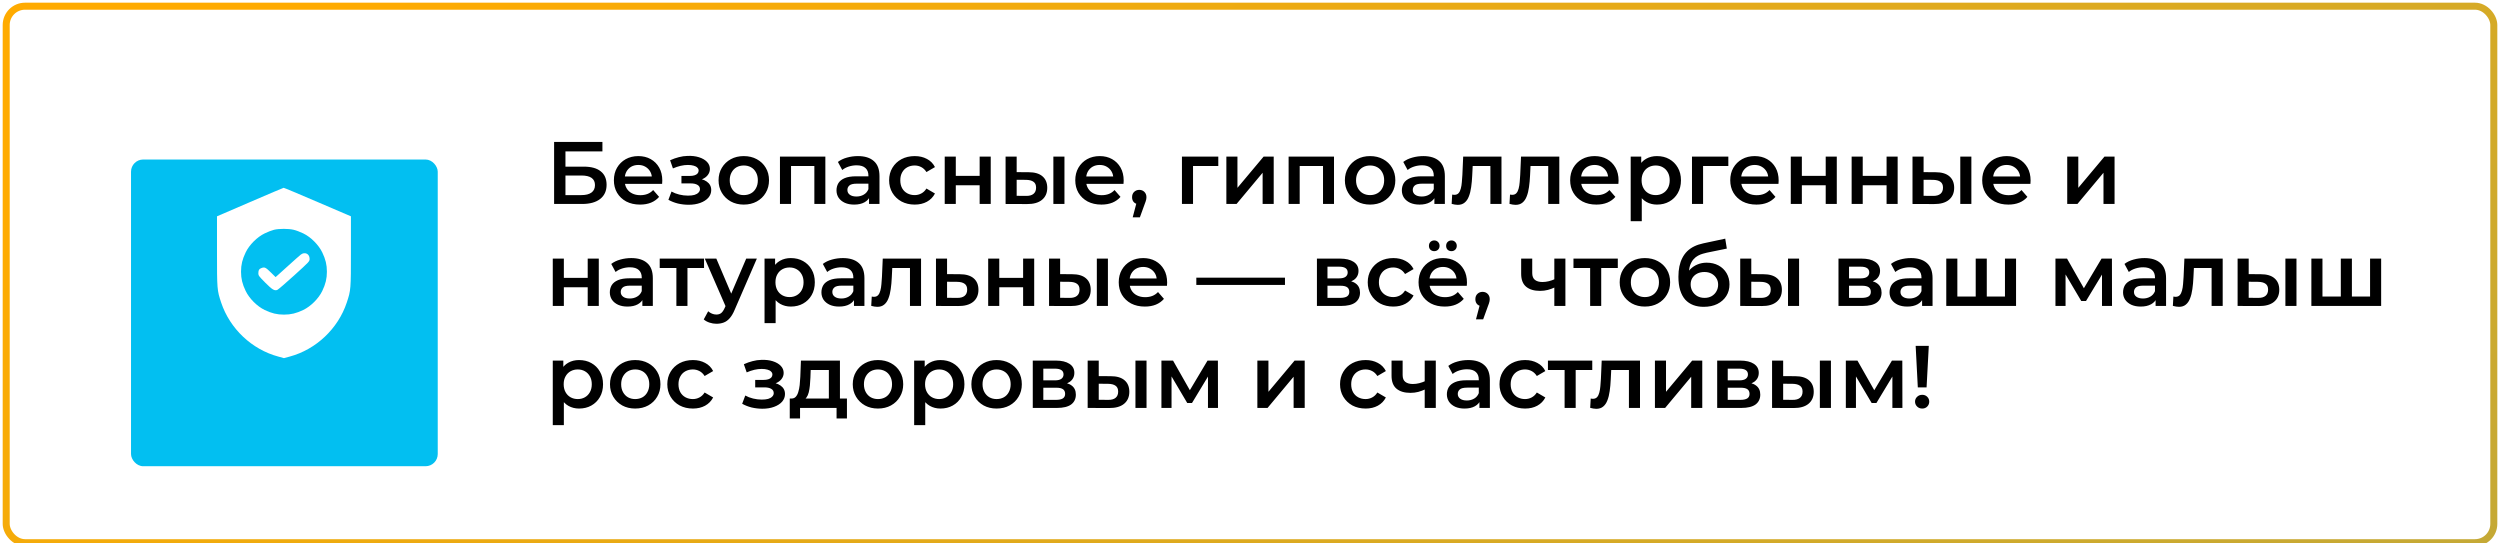
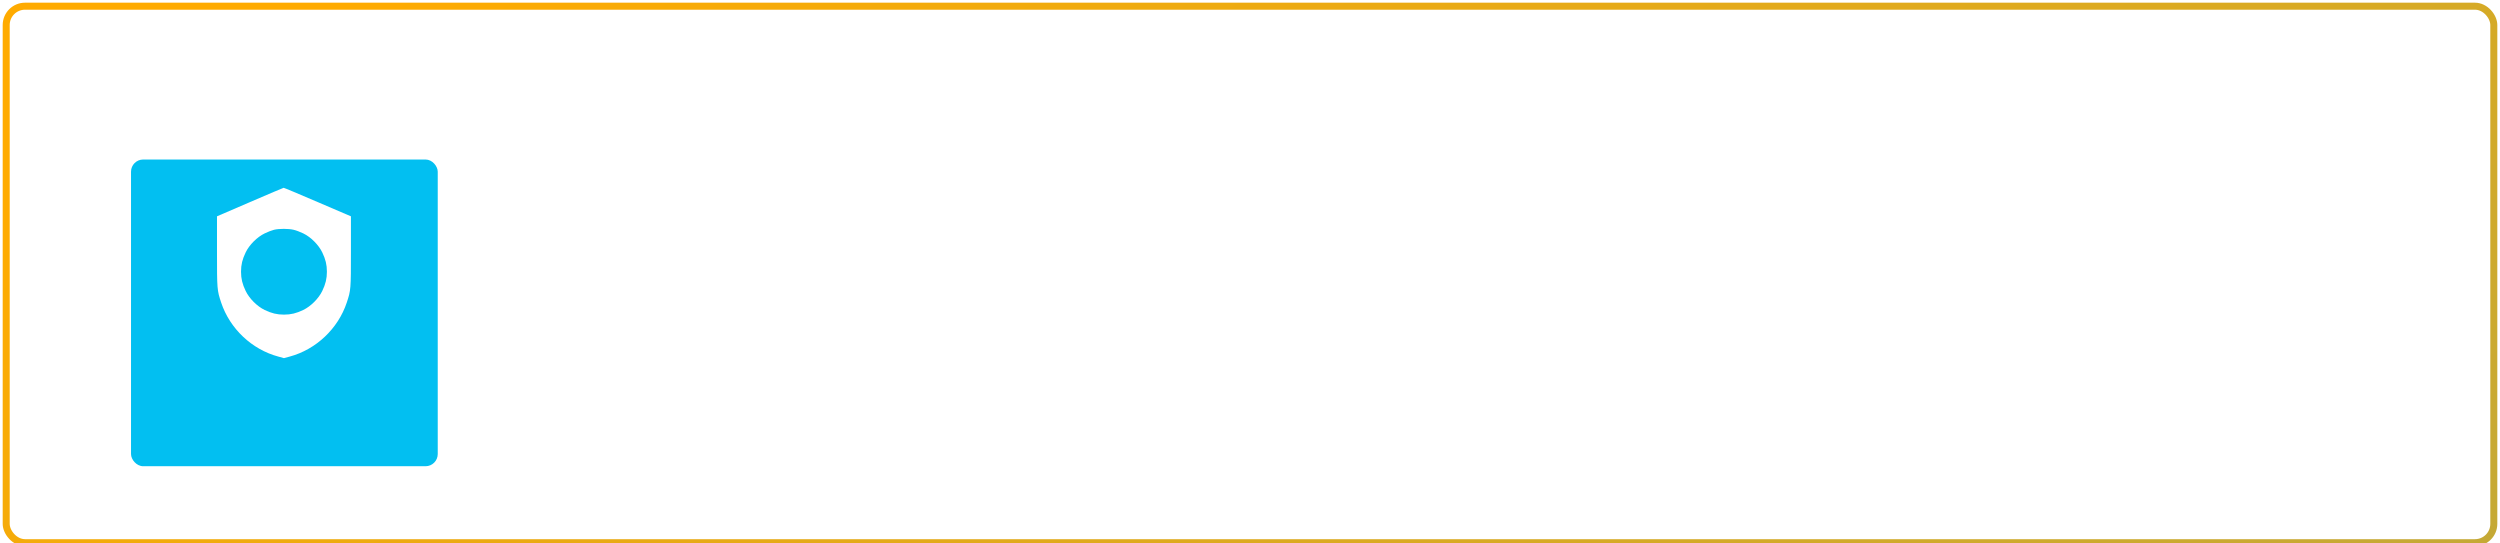
<svg xmlns="http://www.w3.org/2000/svg" viewBox="0 0 445.625 96.875" fill="none">
  <rect x="1.105" y="1.105" width="443.416" height="95.626" rx="3.353" fill="white" stroke="url(#paint0_linear_1_5395)" stroke-width="1.25" />
-   <path d="M98.769 36.357V25.295H107.381V26.986H100.792V29.704H104.063C105.39 29.704 106.397 29.983 107.081 30.541C107.777 31.089 108.124 31.89 108.124 32.943C108.124 34.029 107.74 34.871 106.971 35.472C106.212 36.062 105.137 36.357 103.747 36.357H98.769ZM100.792 34.777H103.636C104.426 34.777 105.027 34.624 105.438 34.318C105.849 34.013 106.054 33.57 106.054 32.991C106.054 31.853 105.248 31.284 103.636 31.284H100.792V34.777ZM114.088 36.468C113.15 36.468 112.328 36.283 111.622 35.914C110.927 35.535 110.384 35.019 109.995 34.366C109.615 33.712 109.426 32.97 109.426 32.138C109.426 31.295 109.61 30.552 109.979 29.909C110.358 29.256 110.874 28.745 111.527 28.376C112.191 28.007 112.945 27.823 113.787 27.823C114.609 27.823 115.341 28.002 115.984 28.36C116.627 28.719 117.132 29.224 117.501 29.878C117.87 30.531 118.054 31.3 118.054 32.185C118.054 32.269 118.049 32.364 118.038 32.469C118.038 32.575 118.033 32.675 118.023 32.77H110.99V31.458H116.98L116.205 31.869C116.216 31.384 116.116 30.957 115.905 30.589C115.694 30.22 115.405 29.93 115.036 29.72C114.678 29.509 114.262 29.403 113.787 29.403C113.303 29.403 112.876 29.509 112.507 29.72C112.149 29.93 111.865 30.225 111.654 30.604C111.454 30.973 111.354 31.411 111.354 31.916V32.232C111.354 32.738 111.47 33.186 111.701 33.576C111.933 33.965 112.26 34.266 112.681 34.476C113.103 34.687 113.587 34.792 114.135 34.792C114.609 34.792 115.036 34.719 115.415 34.571C115.794 34.424 116.132 34.192 116.427 33.876L117.485 35.093C117.106 35.535 116.627 35.877 116.047 36.12C115.478 36.352 114.825 36.468 114.088 36.468ZM122.747 36.499C122.104 36.499 121.467 36.425 120.835 36.278C120.213 36.12 119.649 35.899 119.143 35.614L119.697 34.144C120.108 34.376 120.571 34.555 121.087 34.682C121.604 34.808 122.12 34.871 122.636 34.871C123.079 34.871 123.458 34.829 123.774 34.745C124.09 34.65 124.332 34.513 124.501 34.334C124.68 34.155 124.769 33.95 124.769 33.718C124.769 33.381 124.622 33.128 124.327 32.959C124.043 32.78 123.632 32.691 123.094 32.691H121.467V31.363H122.936C123.274 31.363 123.558 31.326 123.79 31.253C124.032 31.179 124.217 31.068 124.343 30.921C124.469 30.773 124.532 30.599 124.532 30.399C124.532 30.199 124.453 30.025 124.296 29.878C124.148 29.72 123.932 29.604 123.647 29.53C123.363 29.446 123.021 29.403 122.62 29.403C122.199 29.403 121.762 29.456 121.309 29.561C120.866 29.667 120.413 29.82 119.95 30.02L119.444 28.566C119.981 28.324 120.503 28.139 121.008 28.013C121.525 27.876 122.036 27.802 122.541 27.792C123.31 27.76 123.995 27.839 124.596 28.029C125.196 28.218 125.67 28.492 126.018 28.85C126.366 29.209 126.54 29.63 126.54 30.115C126.54 30.515 126.413 30.878 126.16 31.205C125.918 31.521 125.581 31.769 125.149 31.948C124.727 32.127 124.243 32.217 123.695 32.217L123.758 31.79C124.696 31.79 125.433 31.979 125.97 32.359C126.508 32.728 126.776 33.233 126.776 33.876C126.776 34.392 126.603 34.85 126.255 35.251C125.907 35.64 125.428 35.946 124.817 36.167C124.217 36.389 123.526 36.499 122.747 36.499ZM132.572 36.468C131.708 36.468 130.939 36.283 130.265 35.914C129.591 35.535 129.059 35.019 128.669 34.366C128.279 33.712 128.084 32.97 128.084 32.138C128.084 31.295 128.279 30.552 128.669 29.909C129.059 29.256 129.591 28.745 130.265 28.376C130.939 28.007 131.708 27.823 132.572 27.823C133.447 27.823 134.221 28.007 134.895 28.376C135.58 28.745 136.112 29.251 136.491 29.893C136.881 30.536 137.076 31.284 137.076 32.138C137.076 32.97 136.881 33.712 136.491 34.366C136.112 35.019 135.58 35.535 134.895 35.914C134.221 36.283 133.447 36.468 132.572 36.468ZM132.572 34.777C133.057 34.777 133.489 34.671 133.868 34.461C134.247 34.25 134.542 33.944 134.753 33.544C134.974 33.144 135.085 32.675 135.085 32.138C135.085 31.59 134.974 31.121 134.753 30.731C134.542 30.331 134.247 30.025 133.868 29.814C133.489 29.604 133.062 29.498 132.588 29.498C132.103 29.498 131.671 29.604 131.292 29.814C130.923 30.025 130.628 30.331 130.407 30.731C130.186 31.121 130.075 31.59 130.075 32.138C130.075 32.675 130.186 33.144 130.407 33.544C130.628 33.944 130.923 34.25 131.292 34.461C131.671 34.671 132.098 34.777 132.572 34.777ZM139.027 36.357V27.918H147.119V36.357H145.159V29.135L145.617 29.593H140.545L141.003 29.135V36.357H139.027ZM154.904 36.357V34.65L154.794 34.287V31.3C154.794 30.72 154.62 30.273 154.272 29.957C153.924 29.63 153.398 29.467 152.692 29.467C152.218 29.467 151.749 29.541 151.286 29.688C150.832 29.835 150.448 30.041 150.132 30.304L149.357 28.866C149.811 28.518 150.348 28.26 150.969 28.092C151.601 27.913 152.255 27.823 152.929 27.823C154.151 27.823 155.094 28.118 155.758 28.708C156.432 29.288 156.769 30.188 156.769 31.411V36.357H154.904ZM152.249 36.468C151.617 36.468 151.064 36.362 150.59 36.151C150.116 35.93 149.747 35.63 149.484 35.251C149.231 34.861 149.105 34.424 149.105 33.939C149.105 33.465 149.215 33.038 149.436 32.659C149.668 32.28 150.042 31.979 150.558 31.758C151.075 31.537 151.759 31.426 152.613 31.426H155.062V32.738H152.755C152.081 32.738 151.628 32.849 151.396 33.07C151.164 33.28 151.048 33.544 151.048 33.86C151.048 34.218 151.191 34.503 151.475 34.713C151.759 34.924 152.155 35.029 152.66 35.029C153.145 35.029 153.577 34.919 153.956 34.698C154.346 34.476 154.625 34.15 154.794 33.718L155.125 34.903C154.936 35.398 154.593 35.783 154.098 36.057C153.614 36.331 152.997 36.468 152.249 36.468ZM163.054 36.468C162.169 36.468 161.379 36.283 160.683 35.914C159.998 35.535 159.461 35.019 159.071 34.366C158.681 33.712 158.486 32.97 158.486 32.138C158.486 31.295 158.681 30.552 159.071 29.909C159.461 29.256 159.998 28.745 160.683 28.376C161.379 28.007 162.169 27.823 163.054 27.823C163.875 27.823 164.597 27.992 165.219 28.329C165.851 28.656 166.33 29.14 166.657 29.783L165.14 30.668C164.887 30.267 164.576 29.973 164.207 29.783C163.849 29.593 163.459 29.498 163.038 29.498C162.553 29.498 162.116 29.604 161.726 29.814C161.336 30.025 161.031 30.331 160.81 30.731C160.588 31.121 160.478 31.59 160.478 32.138C160.478 32.685 160.588 33.16 160.81 33.56C161.031 33.95 161.336 34.25 161.726 34.461C162.116 34.671 162.553 34.777 163.038 34.777C163.459 34.777 163.849 34.682 164.207 34.492C164.576 34.303 164.887 34.008 165.14 33.607L166.657 34.492C166.33 35.124 165.851 35.614 165.219 35.962C164.597 36.299 163.875 36.468 163.054 36.468ZM168.396 36.357V27.918H170.371V31.347H174.622V27.918H176.598V36.357H174.622V33.022H170.371V36.357H168.396ZM187.763 36.357V27.918H189.739V36.357H187.763ZM183.354 30.699C184.439 30.699 185.261 30.942 185.819 31.426C186.388 31.911 186.673 32.596 186.673 33.481C186.673 34.397 186.357 35.114 185.725 35.63C185.103 36.136 184.218 36.383 183.07 36.373L179.245 36.357V27.918H181.221V30.683L183.354 30.699ZM182.896 34.919C183.475 34.929 183.918 34.808 184.223 34.555C184.529 34.303 184.682 33.934 184.682 33.449C184.682 32.965 184.529 32.617 184.223 32.406C183.928 32.185 183.486 32.069 182.896 32.058L181.221 32.043V34.903L182.896 34.919ZM196.329 36.468C195.391 36.468 194.57 36.283 193.864 35.914C193.168 35.535 192.626 35.019 192.236 34.366C191.857 33.712 191.667 32.97 191.667 32.138C191.667 31.295 191.852 30.552 192.22 29.909C192.599 29.256 193.116 28.745 193.769 28.376C194.433 28.007 195.186 27.823 196.029 27.823C196.851 27.823 197.583 28.002 198.225 28.36C198.868 28.719 199.374 29.224 199.743 29.878C200.111 30.531 200.296 31.3 200.296 32.185C200.296 32.269 200.29 32.364 200.28 32.469C200.28 32.575 200.274 32.675 200.264 32.77H193.232V31.458H199.221L198.447 31.869C198.457 31.384 198.357 30.957 198.146 30.589C197.936 30.22 197.646 29.93 197.277 29.72C196.919 29.509 196.503 29.403 196.029 29.403C195.544 29.403 195.117 29.509 194.749 29.72C194.39 29.93 194.106 30.225 193.895 30.604C193.695 30.973 193.595 31.411 193.595 31.916V32.232C193.595 32.738 193.711 33.186 193.943 33.576C194.175 33.965 194.501 34.266 194.922 34.476C195.344 34.687 195.829 34.792 196.376 34.792C196.851 34.792 197.277 34.719 197.657 34.571C198.036 34.424 198.373 34.192 198.668 33.876L199.727 35.093C199.347 35.535 198.868 35.877 198.289 36.12C197.72 36.352 197.066 36.468 196.329 36.468ZM201.903 38.743L202.82 35.251L203.088 36.42C202.719 36.42 202.409 36.309 202.156 36.088C201.914 35.857 201.792 35.546 201.792 35.156C201.792 34.755 201.914 34.439 202.156 34.208C202.409 33.965 202.714 33.844 203.072 33.844C203.441 33.844 203.747 33.965 203.989 34.208C204.231 34.45 204.353 34.766 204.353 35.156C204.353 35.261 204.342 35.377 204.321 35.504C204.3 35.619 204.263 35.756 204.21 35.914C204.168 36.072 204.094 36.273 203.989 36.515L203.183 38.743H201.903ZM210.682 36.357V27.918H217.161V29.593H212.199L212.657 29.151V36.357H210.682ZM218.599 36.357V27.918H220.574V33.481L225.236 27.918H227.038V36.357H225.062V30.794L220.416 36.357H218.599ZM229.695 36.357V27.918H237.786V36.357H235.827V29.135L236.285 29.593H231.212L231.67 29.135V36.357H229.695ZM244.213 36.468C243.349 36.468 242.58 36.283 241.906 35.914C241.231 35.535 240.699 35.019 240.31 34.366C239.92 33.712 239.725 32.97 239.725 32.138C239.725 31.295 239.92 30.552 240.31 29.909C240.699 29.256 241.231 28.745 241.906 28.376C242.58 28.007 243.349 27.823 244.213 27.823C245.087 27.823 245.862 28.007 246.536 28.376C247.221 28.745 247.753 29.251 248.132 29.893C248.522 30.536 248.717 31.284 248.717 32.138C248.717 32.97 248.522 33.712 248.132 34.366C247.753 35.019 247.221 35.535 246.536 35.914C245.862 36.283 245.087 36.468 244.213 36.468ZM244.213 34.777C244.698 34.777 245.13 34.671 245.509 34.461C245.888 34.25 246.183 33.944 246.394 33.544C246.615 33.144 246.726 32.675 246.726 32.138C246.726 31.59 246.615 31.121 246.394 30.731C246.183 30.331 245.888 30.025 245.509 29.814C245.13 29.604 244.703 29.498 244.229 29.498C243.744 29.498 243.312 29.604 242.933 29.814C242.564 30.025 242.269 30.331 242.048 30.731C241.827 31.121 241.716 31.59 241.716 32.138C241.716 32.675 241.827 33.144 242.048 33.544C242.269 33.944 242.564 34.25 242.933 34.461C243.312 34.671 243.739 34.777 244.213 34.777ZM255.68 36.357V34.65L255.569 34.287V31.3C255.569 30.72 255.395 30.273 255.049 29.957C254.701 29.63 254.173 29.467 253.468 29.467C252.994 29.467 252.524 29.541 252.062 29.688C251.608 29.835 251.224 30.041 250.908 30.304L250.133 28.866C250.587 28.518 251.124 28.26 251.746 28.092C252.378 27.913 253.032 27.823 253.706 27.823C254.928 27.823 255.87 28.118 256.534 28.708C257.208 29.288 257.546 30.188 257.546 31.411V36.357H255.68ZM253.027 36.468C252.393 36.468 251.84 36.362 251.366 36.151C250.892 35.93 250.523 35.63 250.26 35.251C250.007 34.861 249.881 34.424 249.881 33.939C249.881 33.465 249.991 33.038 250.213 32.659C250.444 32.28 250.818 31.979 251.335 31.758C251.851 31.537 252.537 31.426 253.39 31.426H255.839V32.738H253.532C252.857 32.738 252.404 32.849 252.172 33.07C251.94 33.28 251.825 33.544 251.825 33.86C251.825 34.218 251.967 34.503 252.251 34.713C252.537 34.924 252.931 35.029 253.436 35.029C253.92 35.029 254.352 34.919 254.733 34.698C255.122 34.476 255.402 34.15 255.569 33.718L255.902 34.903C255.713 35.398 255.37 35.783 254.875 36.057C254.39 36.331 253.774 36.468 253.027 36.468ZM258.758 36.341L258.851 34.682C258.925 34.692 258.995 34.703 259.058 34.713C259.121 34.724 259.18 34.729 259.23 34.729C259.558 34.729 259.811 34.629 259.99 34.429C260.169 34.229 260.301 33.96 260.384 33.623C260.48 33.275 260.543 32.891 260.573 32.469C260.616 32.037 260.649 31.606 260.669 31.174L260.811 27.918H267.638V36.357H265.663V29.056L266.12 29.593H262.108L262.535 29.04L262.424 31.268C262.391 32.016 262.328 32.712 262.235 33.354C262.149 33.986 262.012 34.54 261.823 35.014C261.644 35.488 261.391 35.857 261.063 36.12C260.747 36.383 260.343 36.515 259.849 36.515C259.69 36.515 259.515 36.499 259.326 36.468C259.147 36.436 258.957 36.394 258.758 36.341ZM269.067 36.341L269.16 34.682C269.236 34.692 269.304 34.703 269.367 34.713C269.43 34.724 269.488 34.729 269.541 34.729C269.867 34.729 270.119 34.629 270.299 34.429C270.478 34.229 270.609 33.96 270.695 33.623C270.789 33.275 270.852 32.891 270.884 32.469C270.925 32.037 270.958 31.606 270.978 31.174L271.122 27.918H277.946V36.357H275.972V29.056L276.431 29.593H272.417L272.844 29.04L272.733 31.268C272.7 32.016 272.637 32.712 272.543 33.354C272.457 33.986 272.321 34.54 272.132 35.014C271.952 35.488 271.7 35.857 271.374 36.12C271.056 36.383 270.652 36.515 270.157 36.515C269.998 36.515 269.824 36.499 269.635 36.468C269.455 36.436 269.266 36.394 269.067 36.341ZM284.544 36.468C283.604 36.468 282.784 36.283 282.077 35.914C281.383 35.535 280.84 35.019 280.451 34.366C280.07 33.712 279.88 32.97 279.88 32.138C279.88 31.295 280.065 30.552 280.433 29.909C280.814 29.256 281.33 28.745 281.983 28.376C282.647 28.007 283.4 27.823 284.243 27.823C285.064 27.823 285.796 28.002 286.44 28.36C287.081 28.719 287.588 29.224 287.957 29.878C288.326 30.531 288.51 31.3 288.51 32.185C288.51 32.269 288.505 32.364 288.495 32.469C288.495 32.575 288.487 32.675 288.477 32.77H281.446V31.458H287.434L286.659 31.869C286.672 31.384 286.571 30.957 286.361 30.589C286.149 30.22 285.859 29.93 285.49 29.72C285.132 29.509 284.718 29.403 284.243 29.403C283.758 29.403 283.332 29.509 282.963 29.72C282.605 29.93 282.319 30.225 282.11 30.604C281.91 30.973 281.809 31.411 281.809 31.916V32.232C281.809 32.738 281.925 33.186 282.158 33.576C282.387 33.965 282.716 34.266 283.137 34.476C283.559 34.687 284.044 34.792 284.592 34.792C285.064 34.792 285.49 34.719 285.872 34.571C286.25 34.424 286.586 34.192 286.882 33.876L287.939 35.093C287.561 35.535 287.081 35.877 286.503 36.12C285.935 36.352 285.281 36.468 284.544 36.468ZM295.347 36.468C294.663 36.468 294.037 36.309 293.466 35.993C292.908 35.678 292.461 35.203 292.123 34.571C291.797 33.929 291.633 33.117 291.633 32.138C291.633 31.147 291.792 30.336 292.108 29.704C292.434 29.072 292.878 28.603 293.436 28.297C293.994 27.981 294.633 27.823 295.347 27.823C296.18 27.823 296.912 28.002 297.544 28.36C298.188 28.719 298.692 29.219 299.061 29.862C299.44 30.504 299.632 31.263 299.632 32.138C299.632 33.012 299.44 33.776 299.061 34.429C298.692 35.072 298.188 35.572 297.544 35.93C296.912 36.289 296.18 36.468 295.347 36.468ZM290.671 39.423V27.918H292.55V29.909L292.487 32.153L292.646 34.397V39.423H290.671ZM295.127 34.777C295.6 34.777 296.021 34.671 296.39 34.461C296.771 34.25 297.072 33.944 297.291 33.544C297.513 33.144 297.624 32.675 297.624 32.138C297.624 31.59 297.513 31.121 297.291 30.731C297.072 30.331 296.771 30.025 296.39 29.814C296.021 29.604 295.6 29.498 295.127 29.498C294.653 29.498 294.226 29.604 293.847 29.814C293.466 30.025 293.166 30.331 292.946 30.731C292.724 31.121 292.613 31.59 292.613 32.138C292.613 32.675 292.724 33.144 292.946 33.544C293.166 33.944 293.466 34.25 293.847 34.461C294.226 34.671 294.653 34.777 295.127 34.777ZM301.596 36.357V27.918H308.075V29.593H303.113L303.573 29.151V36.357H301.596ZM313.079 36.468C312.139 36.468 311.319 36.283 310.612 35.914C309.918 35.535 309.375 35.019 308.986 34.366C308.605 33.712 308.415 32.97 308.415 32.138C308.415 31.295 308.6 30.552 308.968 29.909C309.35 29.256 309.865 28.745 310.519 28.376C311.183 28.007 311.935 27.823 312.778 27.823C313.599 27.823 314.331 28.002 314.975 28.36C315.616 28.719 316.124 29.224 316.492 29.878C316.861 30.531 317.045 31.3 317.045 32.185C317.045 32.269 317.04 32.364 317.03 32.469C317.03 32.575 317.022 32.675 317.012 32.77H309.981V31.458H315.97L315.197 31.869C315.207 31.384 315.106 30.957 314.897 30.589C314.684 30.22 314.394 29.93 314.025 29.72C313.667 29.509 313.253 29.403 312.778 29.403C312.293 29.403 311.867 29.509 311.498 29.72C311.14 29.93 310.854 30.225 310.645 30.604C310.445 30.973 310.344 31.411 310.344 31.916V32.232C310.344 32.738 310.46 33.186 310.693 33.576C310.923 33.965 311.251 34.266 311.672 34.476C312.094 34.687 312.579 34.792 313.127 34.792C313.599 34.792 314.025 34.719 314.407 34.571C314.785 34.424 315.121 34.192 315.417 33.876L316.475 35.093C316.096 35.535 315.616 35.877 315.038 36.12C314.47 36.352 313.816 36.468 313.079 36.468ZM319.206 36.357V27.918H321.181V31.347H325.432V27.918H327.407V36.357H325.432V33.022H321.181V36.357H319.206ZM330.055 36.357V27.918H332.03V31.347H336.282V27.918H338.256V36.357H336.282V33.022H332.03V36.357H330.055ZM349.42 36.357V27.918H351.397V36.357H349.42ZM345.012 30.699C346.098 30.699 346.918 30.942 347.479 31.426C348.047 31.911 348.332 32.596 348.332 33.481C348.332 34.397 348.014 35.114 347.383 35.63C346.762 36.136 345.876 36.383 344.729 36.373L340.904 36.357V27.918H342.879V30.683L345.012 30.699ZM344.555 34.919C345.133 34.929 345.575 34.808 345.881 34.555C346.186 34.303 346.34 33.934 346.34 33.449C346.34 32.965 346.186 32.617 345.881 32.406C345.588 32.185 345.144 32.069 344.555 32.058L342.879 32.043V34.903L344.555 34.919ZM357.987 36.468C357.05 36.468 356.227 36.283 355.523 35.914C354.826 35.535 354.283 35.019 353.894 34.366C353.516 33.712 353.326 32.97 353.326 32.138C353.326 31.295 353.511 30.552 353.879 29.909C354.258 29.256 354.773 28.745 355.427 28.376C356.091 28.007 356.843 27.823 357.687 27.823C358.51 27.823 359.242 28.002 359.883 28.36C360.527 28.719 361.032 29.224 361.401 29.878C361.769 30.531 361.954 31.3 361.954 32.185C361.954 32.269 361.948 32.364 361.938 32.469C361.938 32.575 361.933 32.675 361.923 32.77H354.889V31.458H360.881L360.105 31.869C360.115 31.384 360.015 30.957 359.805 30.589C359.595 30.22 359.305 29.93 358.936 29.72C358.578 29.509 358.161 29.403 357.687 29.403C357.202 29.403 356.775 29.509 356.407 29.72C356.048 29.93 355.765 30.225 355.553 30.604C355.354 30.973 355.253 31.411 355.253 31.916V32.232C355.253 32.738 355.369 33.186 355.601 33.576C355.833 33.965 356.159 34.266 356.581 34.476C357.002 34.687 357.487 34.792 358.035 34.792C358.51 34.792 358.936 34.719 359.315 34.571C359.694 34.424 360.032 34.192 360.328 33.876L361.385 35.093C361.007 35.535 360.527 35.877 359.946 36.12C359.378 36.352 358.724 36.468 357.987 36.468ZM368.483 36.357V27.918H370.457V33.481L375.12 27.918H376.92V36.357H374.946V30.794L370.3 36.357H368.483ZM98.532 54.535V46.097H100.507V49.526H104.758V46.097H106.734V54.535H104.758V51.201H100.507V54.535H98.532ZM114.501 54.535V52.829L114.391 52.465V49.479C114.391 48.899 114.217 48.451 113.869 48.135C113.522 47.809 112.995 47.645 112.289 47.645C111.815 47.645 111.346 47.719 110.882 47.866C110.429 48.014 110.045 48.219 109.729 48.483L108.954 47.045C109.407 46.697 109.945 46.439 110.566 46.27C111.198 46.091 111.852 46.002 112.526 46.002C113.748 46.002 114.691 46.297 115.355 46.887C116.029 47.466 116.366 48.367 116.366 49.589V54.535H114.501ZM111.846 54.646C111.214 54.646 110.661 54.541 110.187 54.33C109.713 54.109 109.344 53.809 109.081 53.429C108.828 53.039 108.701 52.602 108.701 52.117C108.701 51.644 108.812 51.217 109.033 50.837C109.265 50.458 109.639 50.158 110.155 49.937C110.672 49.715 111.357 49.605 112.21 49.605H114.659V50.916H112.352C111.678 50.916 111.225 51.027 110.993 51.248C110.761 51.459 110.645 51.723 110.645 52.038C110.645 52.397 110.787 52.681 111.072 52.892C111.357 53.103 111.752 53.208 112.257 53.208C112.742 53.208 113.174 53.097 113.553 52.876C113.943 52.655 114.222 52.328 114.391 51.896L114.723 53.082C114.533 53.577 114.191 53.961 113.695 54.235C113.211 54.509 112.594 54.646 111.846 54.646ZM120.565 54.535V47.298L121.023 47.772H117.594V46.097H125.495V47.772H122.082L122.54 47.298V54.535H120.565ZM127.702 57.712C127.291 57.712 126.88 57.643 126.469 57.506C126.059 57.369 125.716 57.18 125.442 56.937L126.232 55.484C126.433 55.663 126.659 55.805 126.912 55.91C127.165 56.016 127.423 56.068 127.686 56.068C128.045 56.068 128.334 55.979 128.555 55.8C128.777 55.621 128.982 55.32 129.172 54.899L129.662 53.793L129.82 53.556L133.012 46.097H134.908L130.957 55.215C130.694 55.847 130.399 56.347 130.073 56.716C129.756 57.085 129.398 57.343 128.998 57.491C128.608 57.638 128.176 57.712 127.702 57.712ZM129.441 54.836L125.632 46.097H127.686L130.784 53.382L129.441 54.836ZM140.958 54.646C140.273 54.646 139.647 54.488 139.078 54.172C138.519 53.856 138.072 53.382 137.734 52.75C137.408 52.107 137.244 51.296 137.244 50.316C137.244 49.326 137.402 48.514 137.719 47.882C138.045 47.25 138.488 46.781 139.046 46.476C139.604 46.16 140.242 46.002 140.958 46.002C141.791 46.002 142.523 46.181 143.155 46.539C143.798 46.897 144.303 47.398 144.672 48.04C145.051 48.683 145.241 49.441 145.241 50.316C145.241 51.19 145.051 51.954 144.672 52.607C144.303 53.25 143.798 53.75 143.155 54.109C142.523 54.467 141.791 54.646 140.958 54.646ZM136.28 57.601V46.097H138.161V48.088L138.098 50.332L138.256 52.576V57.601H136.28ZM140.737 52.955C141.211 52.955 141.633 52.85 142.001 52.639C142.38 52.428 142.681 52.123 142.902 51.723C143.123 51.322 143.234 50.853 143.234 50.316C143.234 49.768 143.123 49.299 142.902 48.909C142.681 48.509 142.38 48.203 142.001 47.993C141.633 47.782 141.211 47.677 140.737 47.677C140.263 47.677 139.836 47.782 139.457 47.993C139.078 48.203 138.777 48.509 138.556 48.909C138.335 49.299 138.224 49.768 138.224 50.316C138.224 50.853 138.335 51.322 138.556 51.723C138.777 52.123 139.078 52.428 139.457 52.639C139.836 52.85 140.263 52.955 140.737 52.955ZM152.219 54.535V52.829L152.108 52.465V49.479C152.108 48.899 151.935 48.451 151.587 48.135C151.239 47.809 150.712 47.645 150.006 47.645C149.533 47.645 149.064 47.719 148.6 47.866C148.147 48.014 147.762 48.219 147.447 48.483L146.672 47.045C147.125 46.697 147.662 46.439 148.284 46.27C148.916 46.091 149.569 46.002 150.244 46.002C151.466 46.002 152.409 46.297 153.072 46.887C153.747 47.466 154.084 48.367 154.084 49.589V54.535H152.219ZM149.564 54.646C148.932 54.646 148.379 54.541 147.905 54.33C147.431 54.109 147.062 53.809 146.798 53.429C146.546 53.039 146.419 52.602 146.419 52.117C146.419 51.644 146.53 51.217 146.751 50.837C146.983 50.458 147.357 50.158 147.873 49.937C148.389 49.715 149.074 49.605 149.927 49.605H152.377V50.916H150.07C149.395 50.916 148.943 51.027 148.711 51.248C148.479 51.459 148.363 51.723 148.363 52.038C148.363 52.397 148.505 52.681 148.79 52.892C149.074 53.103 149.469 53.208 149.975 53.208C150.46 53.208 150.892 53.097 151.271 52.876C151.661 52.655 151.94 52.328 152.108 51.896L152.44 53.082C152.251 53.577 151.908 53.961 151.413 54.235C150.929 54.509 150.312 54.646 149.564 54.646ZM155.296 54.52L155.39 52.86C155.464 52.871 155.533 52.881 155.596 52.892C155.659 52.902 155.717 52.908 155.77 52.908C156.096 52.908 156.349 52.808 156.528 52.607C156.707 52.407 156.839 52.139 156.923 51.802C157.018 51.454 157.081 51.069 157.113 50.648C157.155 50.216 157.187 49.784 157.208 49.352L157.35 46.097H164.177V54.535H162.202V47.234L162.66 47.772H158.646L159.072 47.219L158.962 49.447C158.93 50.195 158.867 50.89 158.772 51.533C158.688 52.165 158.551 52.718 158.361 53.192C158.182 53.666 157.929 54.035 157.603 54.298C157.287 54.562 156.881 54.693 156.386 54.693C156.228 54.693 156.054 54.678 155.864 54.646C155.685 54.614 155.496 54.572 155.296 54.52ZM171.073 48.878C172.158 48.878 172.985 49.12 173.554 49.605C174.122 50.09 174.407 50.774 174.407 51.659C174.407 52.576 174.091 53.292 173.459 53.809C172.827 54.314 171.937 54.562 170.788 54.551L166.837 54.535V46.097H168.813V48.862L171.073 48.878ZM170.614 53.097C171.194 53.108 171.636 52.987 171.942 52.734C172.247 52.481 172.4 52.112 172.4 51.628C172.4 51.143 172.247 50.795 171.942 50.585C171.647 50.363 171.204 50.248 170.614 50.237L168.813 50.221V53.082L170.614 53.097ZM176.143 54.535V46.097H178.119V49.526H182.37V46.097H184.345V54.535H182.37V51.201H178.119V54.535H176.143ZM195.51 54.535V46.097H197.486V54.535H195.51ZM191.101 48.878C192.187 48.878 193.008 49.12 193.567 49.605C194.136 50.09 194.42 50.774 194.42 51.659C194.42 52.576 194.104 53.292 193.472 53.809C192.85 54.314 191.965 54.562 190.817 54.551L186.993 54.535V46.097H188.968V48.862L191.101 48.878ZM190.643 53.097C191.223 53.108 191.665 52.987 191.97 52.734C192.276 52.481 192.429 52.112 192.429 51.628C192.429 51.143 192.276 50.795 191.97 50.585C191.676 50.363 191.233 50.248 190.643 50.237L188.968 50.221V53.082L190.643 53.097ZM204.076 54.646C203.139 54.646 202.317 54.462 201.611 54.093C200.916 53.714 200.373 53.198 199.983 52.544C199.604 51.891 199.414 51.148 199.414 50.316C199.414 49.473 199.599 48.73 199.967 48.088C200.347 47.434 200.863 46.923 201.516 46.555C202.18 46.186 202.933 46.002 203.776 46.002C204.598 46.002 205.33 46.181 205.973 46.539C206.615 46.897 207.121 47.403 207.49 48.056C207.858 48.709 208.043 49.479 208.043 50.363C208.043 50.448 208.038 50.542 208.027 50.648C208.027 50.753 208.022 50.853 208.011 50.948H200.979V49.636H206.968L206.194 50.047C206.204 49.563 206.104 49.136 205.894 48.767C205.683 48.398 205.393 48.109 205.024 47.898C204.666 47.687 204.25 47.582 203.776 47.582C203.291 47.582 202.865 47.687 202.496 47.898C202.138 48.109 201.853 48.404 201.643 48.783C201.442 49.152 201.342 49.589 201.342 50.095V50.411C201.342 50.916 201.458 51.364 201.69 51.754C201.922 52.144 202.248 52.444 202.67 52.655C203.091 52.866 203.576 52.971 204.124 52.971C204.598 52.971 205.024 52.897 205.404 52.75C205.783 52.602 206.12 52.37 206.415 52.054L207.474 53.271C207.095 53.714 206.615 54.056 206.036 54.298C205.467 54.53 204.814 54.646 204.076 54.646ZM213.244 50.79V49.494H229.047V50.79H213.244ZM234.742 54.535V46.097H238.866C239.888 46.097 240.689 46.286 241.268 46.665C241.858 47.045 242.153 47.582 242.153 48.277C242.153 48.962 241.879 49.499 241.332 49.889C240.784 50.269 240.057 50.458 239.151 50.458L239.388 49.968C240.41 49.968 241.168 50.158 241.663 50.537C242.169 50.906 242.422 51.449 242.422 52.165C242.422 52.913 242.143 53.498 241.584 53.919C241.026 54.33 240.178 54.535 239.04 54.535H234.742ZM236.622 53.097H238.882C239.419 53.097 239.825 53.013 240.099 52.845C240.373 52.665 240.51 52.397 240.51 52.038C240.51 51.659 240.383 51.38 240.131 51.201C239.878 51.022 239.483 50.932 238.945 50.932H236.622V53.097ZM236.622 49.621H238.692C239.198 49.621 239.577 49.531 239.83 49.352C240.094 49.162 240.225 48.899 240.225 48.562C240.225 48.214 240.094 47.956 239.83 47.787C239.577 47.619 239.198 47.535 238.692 47.535H236.622V49.621ZM248.366 54.646C247.481 54.646 246.691 54.462 245.996 54.093C245.311 53.714 244.774 53.198 244.384 52.544C243.994 51.891 243.799 51.148 243.799 50.316C243.799 49.473 243.994 48.73 244.384 48.088C244.774 47.434 245.311 46.923 245.996 46.555C246.691 46.186 247.481 46.002 248.366 46.002C249.188 46.002 249.91 46.17 250.531 46.507C251.163 46.834 251.643 47.319 251.969 47.961L250.452 48.846C250.199 48.446 249.889 48.151 249.52 47.961C249.162 47.772 248.772 47.677 248.35 47.677C247.866 47.677 247.428 47.782 247.039 47.993C246.649 48.203 246.343 48.509 246.122 48.909C245.901 49.299 245.79 49.768 245.79 50.316C245.79 50.864 245.901 51.338 246.122 51.738C246.343 52.128 246.649 52.428 247.039 52.639C247.428 52.85 247.866 52.955 248.35 52.955C248.772 52.955 249.162 52.86 249.52 52.671C249.889 52.481 250.199 52.186 250.452 51.786L251.969 52.671C251.643 53.303 251.163 53.793 250.531 54.14C249.91 54.477 249.188 54.646 248.366 54.646ZM257.521 54.646C256.582 54.646 255.761 54.462 255.054 54.093C254.36 53.714 253.817 53.198 253.428 52.544C253.047 51.891 252.857 51.148 252.857 50.316C252.857 49.473 253.042 48.73 253.41 48.088C253.792 47.434 254.307 46.923 254.961 46.555C255.625 46.186 256.377 46.002 257.22 46.002C258.041 46.002 258.773 46.181 259.417 46.539C260.058 46.897 260.566 47.403 260.934 48.056C261.303 48.709 261.487 49.479 261.487 50.363C261.487 50.448 261.482 50.542 261.472 50.648C261.472 50.753 261.464 50.853 261.454 50.948H254.423V49.636H260.412L259.637 50.047C259.649 49.563 259.548 49.136 259.339 48.767C259.127 48.398 258.836 48.109 258.468 47.898C258.109 47.687 257.695 47.582 257.22 47.582C256.736 47.582 256.309 47.687 255.94 47.898C255.582 48.109 255.296 48.404 255.087 48.783C254.887 49.152 254.786 49.589 254.786 50.095V50.411C254.786 50.916 254.903 51.364 255.135 51.754C255.365 52.144 255.693 52.444 256.114 52.655C256.536 52.866 257.021 52.971 257.569 52.971C258.041 52.971 258.468 52.897 258.849 52.75C259.228 52.602 259.563 52.37 259.859 52.054L260.917 53.271C260.538 53.714 260.058 54.056 259.48 54.298C258.912 54.53 258.258 54.646 257.521 54.646ZM258.72 44.769C258.457 44.769 258.23 44.685 258.041 44.516C257.862 44.337 257.773 44.105 257.773 43.821C257.773 43.536 257.862 43.305 258.041 43.125C258.23 42.946 258.457 42.857 258.72 42.857C258.985 42.857 259.205 42.946 259.384 43.125C259.573 43.305 259.669 43.536 259.669 43.821C259.669 44.105 259.573 44.337 259.384 44.516C259.205 44.685 258.985 44.769 258.72 44.769ZM255.655 44.769C255.392 44.769 255.165 44.685 254.976 44.516C254.797 44.337 254.708 44.105 254.708 43.821C254.708 43.536 254.797 43.305 254.976 43.125C255.165 42.946 255.392 42.857 255.655 42.857C255.918 42.857 256.14 42.946 256.319 43.125C256.508 43.305 256.604 43.536 256.604 43.821C256.604 44.105 256.508 44.337 256.319 44.516C256.14 44.685 255.918 44.769 255.655 44.769ZM263.093 56.922L264.012 53.429L264.28 54.599C263.911 54.599 263.6 54.488 263.348 54.267C263.106 54.035 262.984 53.724 262.984 53.334C262.984 52.934 263.106 52.618 263.348 52.386C263.6 52.144 263.906 52.023 264.264 52.023C264.633 52.023 264.939 52.144 265.181 52.386C265.423 52.628 265.545 52.945 265.545 53.334C265.545 53.44 265.532 53.556 265.512 53.682C265.492 53.798 265.454 53.935 265.401 54.093C265.36 54.251 265.284 54.451 265.181 54.693L264.373 56.922H263.093ZM277.199 51.201C276.798 51.391 276.371 51.549 275.919 51.675C275.477 51.791 275.007 51.849 274.513 51.849C273.447 51.849 272.622 51.601 272.031 51.106C271.44 50.611 271.147 49.842 271.147 48.799V46.097H273.121V48.672C273.121 49.231 273.28 49.636 273.596 49.889C273.922 50.142 274.369 50.269 274.939 50.269C275.318 50.269 275.697 50.221 276.075 50.126C276.457 50.031 276.83 49.9 277.199 49.731V51.201ZM277.058 54.535V46.097H279.032V54.535H277.058ZM283.443 54.535V47.298L283.9 47.772H280.471V46.097H288.374V47.772H284.96L285.417 47.298V54.535H283.443ZM293.196 54.646C292.333 54.646 291.562 54.462 290.888 54.093C290.214 53.714 289.684 53.198 289.293 52.544C288.904 51.891 288.709 51.148 288.709 50.316C288.709 49.473 288.904 48.73 289.293 48.088C289.684 47.434 290.214 46.923 290.888 46.555C291.562 46.186 292.333 46.002 293.196 46.002C294.072 46.002 294.845 46.186 295.519 46.555C296.206 46.923 296.736 47.429 297.117 48.072C297.506 48.715 297.7 49.463 297.7 50.316C297.7 51.148 297.506 51.891 297.117 52.544C296.736 53.198 296.206 53.714 295.519 54.093C294.845 54.462 294.072 54.646 293.196 54.646ZM293.196 52.955C293.681 52.955 294.113 52.85 294.491 52.639C294.872 52.428 295.168 52.123 295.377 51.723C295.6 51.322 295.708 50.853 295.708 50.316C295.708 49.768 295.6 49.299 295.377 48.909C295.168 48.509 294.872 48.203 294.491 47.993C294.113 47.782 293.686 47.677 293.211 47.677C292.729 47.677 292.295 47.782 291.916 47.993C291.547 48.203 291.252 48.509 291.032 48.909C290.81 49.299 290.699 49.768 290.699 50.316C290.699 50.853 290.81 51.322 291.032 51.723C291.252 52.123 291.547 52.428 291.916 52.639C292.295 52.85 292.721 52.955 293.196 52.955ZM303.681 54.693C302.987 54.693 302.366 54.588 301.818 54.377C301.27 54.167 300.796 53.845 300.394 53.413C300.005 52.971 299.705 52.413 299.493 51.738C299.283 51.064 299.177 50.263 299.177 49.336C299.177 48.662 299.235 48.046 299.351 47.487C299.468 46.929 299.642 46.428 299.874 45.986C300.104 45.533 300.394 45.133 300.743 44.785C301.101 44.437 301.518 44.147 301.99 43.916C302.464 43.684 303.002 43.505 303.603 43.378L307.522 42.541L307.807 44.311L304.25 45.038C304.05 45.08 303.808 45.143 303.525 45.227C303.25 45.301 302.964 45.417 302.672 45.575C302.386 45.722 302.116 45.939 301.864 46.223C301.621 46.497 301.422 46.855 301.263 47.298C301.116 47.73 301.043 48.272 301.043 48.925C301.043 49.126 301.048 49.278 301.058 49.384C301.078 49.479 301.096 49.584 301.106 49.7C301.126 49.805 301.136 49.963 301.136 50.174L300.394 49.399C300.606 48.862 300.894 48.404 301.263 48.024C301.644 47.635 302.081 47.34 302.576 47.14C303.081 46.929 303.628 46.823 304.219 46.823C305.009 46.823 305.709 46.987 306.32 47.313C306.931 47.64 307.411 48.098 307.759 48.688C308.107 49.278 308.282 49.947 308.282 50.695C308.282 51.475 308.09 52.165 307.711 52.766C307.332 53.366 306.795 53.84 306.1 54.188C305.416 54.525 304.608 54.693 303.681 54.693ZM303.841 53.097C304.313 53.097 304.729 52.997 305.088 52.797C305.456 52.586 305.742 52.302 305.941 51.944C306.153 51.585 306.257 51.185 306.257 50.743C306.257 50.3 306.153 49.916 305.941 49.589C305.742 49.252 305.456 48.983 305.088 48.783C304.729 48.583 304.303 48.483 303.808 48.483C303.333 48.483 302.906 48.578 302.528 48.767C302.159 48.957 301.869 49.22 301.659 49.557C301.46 49.884 301.359 50.263 301.359 50.695C301.359 51.138 301.465 51.543 301.674 51.912C301.886 52.281 302.174 52.571 302.543 52.781C302.924 52.992 303.356 53.097 303.841 53.097ZM318.712 54.535V46.097H320.686V54.535H318.712ZM314.301 48.878C315.386 48.878 316.209 49.12 316.767 49.605C317.335 50.09 317.621 50.774 317.621 51.659C317.621 52.576 317.305 53.292 316.671 53.809C316.05 54.314 315.164 54.562 314.018 54.551L310.193 54.535V46.097H312.167V48.862L314.301 48.878ZM313.844 53.097C314.422 53.108 314.866 52.987 315.172 52.734C315.477 52.481 315.629 52.112 315.629 51.628C315.629 51.143 315.477 50.795 315.172 50.585C314.876 50.363 314.432 50.248 313.844 50.237L312.167 50.221V53.082L313.844 53.097ZM327.71 54.535V46.097H331.833C332.855 46.097 333.656 46.286 334.236 46.665C334.825 47.045 335.12 47.582 335.12 48.277C335.12 48.962 334.847 49.499 334.3 49.889C333.752 50.269 333.025 50.458 332.118 50.458L332.355 49.968C333.378 49.968 334.135 50.158 334.63 50.537C335.135 50.906 335.39 51.449 335.39 52.165C335.39 52.913 335.11 53.498 334.552 53.919C333.994 54.33 333.146 54.535 332.007 54.535H327.71ZM329.588 53.097H331.848C332.386 53.097 332.792 53.013 333.065 52.845C333.34 52.665 333.476 52.397 333.476 52.038C333.476 51.659 333.35 51.38 333.098 51.201C332.845 51.022 332.449 50.932 331.914 50.932H329.588V53.097ZM329.588 49.621H331.659C332.166 49.621 332.545 49.531 332.797 49.352C333.06 49.162 333.194 48.899 333.194 48.562C333.194 48.214 333.06 47.956 332.797 47.787C332.545 47.619 332.166 47.535 331.659 47.535H329.588V49.621ZM342.614 54.535V52.829L342.503 52.465V49.479C342.503 48.899 342.328 48.451 341.982 48.135C341.634 47.809 341.106 47.645 340.402 47.645C339.927 47.645 339.458 47.719 338.996 47.866C338.541 48.014 338.157 48.219 337.842 48.483L337.067 47.045C337.519 46.697 338.056 46.439 338.678 46.27C339.311 46.091 339.963 46.002 340.637 46.002C341.861 46.002 342.803 46.297 343.467 46.887C344.141 47.466 344.477 48.367 344.477 49.589V54.535H342.614ZM339.958 54.646C339.326 54.646 338.773 54.541 338.299 54.33C337.824 54.109 337.456 53.809 337.193 53.429C336.94 53.039 336.814 52.602 336.814 52.117C336.814 51.644 336.925 51.217 337.145 50.837C337.377 50.458 337.751 50.158 338.269 49.937C338.784 49.715 339.468 49.605 340.321 49.605H342.77V50.916H340.465C339.791 50.916 339.336 51.027 339.104 51.248C338.874 51.459 338.758 51.723 338.758 52.038C338.758 52.397 338.9 52.681 339.185 52.892C339.468 53.103 339.864 53.208 340.369 53.208C340.854 53.208 341.286 53.097 341.664 52.876C342.056 52.655 342.333 52.328 342.503 51.896L342.836 53.082C342.644 53.577 342.303 53.961 341.808 54.235C341.324 54.509 340.707 54.646 339.958 54.646ZM352.597 52.86L352.17 53.334V46.097H354.144V53.334L353.67 52.86H357.843L357.384 53.334V46.097H359.361V54.535H346.923V46.097H348.898V53.334L348.441 52.86H352.597ZM366.385 54.535V46.097H368.452L371.851 52.086H371.03L374.6 46.097H376.451L376.466 54.535H374.681V48.214L374.997 48.42L371.836 53.65H370.982L367.806 48.277L368.185 48.183V54.535H366.385ZM384.235 54.535V52.829L384.126 52.465V49.479C384.126 48.899 383.952 48.451 383.604 48.135C383.255 47.809 382.73 47.645 382.023 47.645C381.548 47.645 381.081 47.719 380.617 47.866C380.165 48.014 379.779 48.219 379.463 48.483L378.688 47.045C379.142 46.697 379.68 46.439 380.301 46.27C380.932 46.091 381.586 46.002 382.26 46.002C383.482 46.002 384.424 46.297 385.088 46.887C385.762 47.466 386.101 48.367 386.101 49.589V54.535H384.235ZM381.581 54.646C380.948 54.646 380.395 54.541 379.922 54.33C379.448 54.109 379.079 53.809 378.814 53.429C378.562 53.039 378.435 52.602 378.435 52.117C378.435 51.644 378.546 51.217 378.769 50.837C378.998 50.458 379.375 50.158 379.89 49.937C380.407 49.715 381.091 49.605 381.945 49.605H384.394V50.916H382.086C381.412 50.916 380.96 51.027 380.728 51.248C380.496 51.459 380.379 51.723 380.379 52.038C380.379 52.397 380.521 52.681 380.806 52.892C381.091 53.103 381.485 53.208 381.993 53.208C382.475 53.208 382.909 53.097 383.288 52.876C383.677 52.655 383.957 52.328 384.126 51.896L384.457 53.082C384.268 53.577 383.924 53.961 383.429 54.235C382.945 54.509 382.329 54.646 381.581 54.646ZM387.313 54.52L387.406 52.86C387.482 52.871 387.55 52.881 387.613 52.892C387.676 52.902 387.734 52.908 387.787 52.908C388.113 52.908 388.365 52.808 388.545 52.607C388.724 52.407 388.855 52.139 388.941 51.802C389.034 51.454 389.098 51.069 389.13 50.648C389.171 50.216 389.204 49.784 389.224 49.352L389.368 46.097H396.195V54.535H394.218V47.234L394.677 47.772H390.663L391.09 47.219L390.978 49.447C390.946 50.195 390.883 50.89 390.789 51.533C390.706 52.165 390.567 52.718 390.378 53.192C390.198 53.666 389.946 54.035 389.62 54.298C389.305 54.562 388.898 54.693 388.403 54.693C388.244 54.693 388.07 54.678 387.881 54.646C387.701 54.614 387.512 54.572 387.313 54.52ZM407.372 54.535V46.097H409.346V54.535H407.372ZM402.964 48.878C404.047 48.878 404.87 49.12 405.428 49.605C405.996 50.09 406.281 50.774 406.281 51.659C406.281 52.576 405.966 53.292 405.334 53.809C404.711 54.314 403.827 54.562 402.678 54.551L398.853 54.535V46.097H400.83V48.862L402.964 48.878ZM402.504 53.097C403.085 53.108 403.527 52.987 403.832 52.734C404.138 52.481 404.289 52.112 404.289 51.628C404.289 51.143 404.138 50.795 403.832 50.585C403.537 50.363 403.095 50.248 402.504 50.237L400.83 50.221V53.082L402.504 53.097ZM417.676 52.86L417.249 53.334V46.097H419.226V53.334L418.751 52.86H422.922L422.465 53.334V46.097H424.44V54.535H412.002V46.097H413.979V53.334L413.52 52.86H417.676ZM103.21 72.824C102.525 72.824 101.898 72.666 101.329 72.35C100.771 72.034 100.323 71.56 99.986 70.928C99.659 70.286 99.496 69.474 99.496 68.494C99.496 67.504 99.654 66.693 99.97 66.061C100.296 65.429 100.739 64.96 101.297 64.654C101.856 64.338 102.493 64.18 103.21 64.18C104.042 64.18 104.774 64.359 105.406 64.717C106.049 65.076 106.555 65.576 106.923 66.219C107.302 66.861 107.492 67.62 107.492 68.494C107.492 69.369 107.302 70.133 106.923 70.786C106.555 71.429 106.049 71.929 105.406 72.287C104.774 72.645 104.042 72.824 103.21 72.824ZM98.532 75.78V64.275H100.412V66.266L100.349 68.51L100.507 70.754V75.78H98.532ZM102.988 71.134C103.462 71.134 103.884 71.028 104.253 70.818C104.632 70.607 104.932 70.301 105.153 69.901C105.375 69.501 105.485 69.032 105.485 68.494C105.485 67.947 105.375 67.478 105.153 67.088C104.932 66.688 104.632 66.382 104.253 66.171C103.884 65.961 103.462 65.855 102.988 65.855C102.514 65.855 102.088 65.961 101.708 66.171C101.329 66.382 101.029 66.688 100.807 67.088C100.586 67.478 100.476 67.947 100.476 68.494C100.476 69.032 100.586 69.501 100.807 69.901C101.029 70.301 101.329 70.607 101.708 70.818C102.088 71.028 102.514 71.134 102.988 71.134ZM113.219 72.824C112.356 72.824 111.586 72.64 110.912 72.271C110.238 71.892 109.706 71.376 109.316 70.723C108.926 70.069 108.731 69.327 108.731 68.494C108.731 67.652 108.926 66.909 109.316 66.266C109.706 65.613 110.238 65.102 110.912 64.733C111.586 64.364 112.356 64.18 113.219 64.18C114.094 64.18 114.868 64.364 115.542 64.733C116.227 65.102 116.759 65.608 117.139 66.25C117.528 66.893 117.723 67.641 117.723 68.494C117.723 69.327 117.528 70.069 117.139 70.723C116.759 71.376 116.227 71.892 115.542 72.271C114.868 72.64 114.094 72.824 113.219 72.824ZM113.219 71.134C113.704 71.134 114.136 71.028 114.515 70.818C114.894 70.607 115.189 70.301 115.4 69.901C115.621 69.501 115.732 69.032 115.732 68.494C115.732 67.947 115.621 67.478 115.4 67.088C115.189 66.688 114.894 66.382 114.515 66.171C114.136 65.961 113.709 65.855 113.235 65.855C112.75 65.855 112.318 65.961 111.939 66.171C111.571 66.382 111.275 66.688 111.054 67.088C110.833 67.478 110.723 67.947 110.723 68.494C110.723 69.032 110.833 69.501 111.054 69.901C111.275 70.301 111.571 70.607 111.939 70.818C112.318 71.028 112.745 71.134 113.219 71.134ZM123.515 72.824C122.63 72.824 121.84 72.64 121.144 72.271C120.46 71.892 119.922 71.376 119.533 70.723C119.143 70.069 118.948 69.327 118.948 68.494C118.948 67.652 119.143 66.909 119.533 66.266C119.922 65.613 120.46 65.102 121.144 64.733C121.84 64.364 122.63 64.18 123.515 64.18C124.337 64.18 125.058 64.349 125.68 64.686C126.312 65.013 126.791 65.497 127.118 66.14L125.601 67.025C125.348 66.624 125.037 66.329 124.668 66.14C124.31 65.95 123.921 65.855 123.499 65.855C123.014 65.855 122.577 65.961 122.187 66.171C121.798 66.382 121.492 66.688 121.271 67.088C121.05 67.478 120.939 67.947 120.939 68.494C120.939 69.042 121.05 69.516 121.271 69.917C121.492 70.306 121.798 70.607 122.187 70.818C122.577 71.028 123.014 71.134 123.499 71.134C123.921 71.134 124.31 71.039 124.668 70.849C125.037 70.659 125.348 70.365 125.601 69.964L127.118 70.849C126.791 71.481 126.312 71.971 125.68 72.319C125.058 72.656 124.337 72.824 123.515 72.824ZM135.895 72.856C135.253 72.856 134.615 72.782 133.983 72.635C133.362 72.477 132.798 72.256 132.292 71.971L132.845 70.501C133.256 70.733 133.72 70.912 134.236 71.039C134.752 71.165 135.269 71.228 135.785 71.228C136.227 71.228 136.607 71.186 136.923 71.102C137.239 71.007 137.481 70.87 137.65 70.691C137.829 70.512 137.918 70.306 137.918 70.075C137.918 69.738 137.771 69.485 137.476 69.316C137.191 69.137 136.78 69.048 136.243 69.048H134.615V67.72H136.085C136.422 67.72 136.707 67.683 136.938 67.61C137.181 67.536 137.365 67.425 137.492 67.278C137.618 67.13 137.681 66.956 137.681 66.756C137.681 66.556 137.602 66.382 137.444 66.235C137.297 66.076 137.081 65.961 136.796 65.887C136.512 65.803 136.169 65.76 135.769 65.76C135.348 65.76 134.911 65.813 134.457 65.918C134.015 66.024 133.562 66.177 133.098 66.377L132.592 64.923C133.13 64.681 133.651 64.496 134.157 64.37C134.673 64.233 135.184 64.159 135.69 64.149C136.459 64.117 137.144 64.196 137.744 64.386C138.345 64.575 138.819 64.849 139.167 65.207C139.514 65.565 139.688 65.987 139.688 66.472C139.688 66.872 139.562 67.235 139.309 67.562C139.067 67.878 138.73 68.126 138.298 68.305C137.876 68.484 137.391 68.573 136.844 68.573L136.907 68.147C137.845 68.147 138.582 68.336 139.119 68.716C139.657 69.084 139.925 69.59 139.925 70.233C139.925 70.749 139.752 71.207 139.404 71.608C139.056 71.997 138.577 72.303 137.966 72.524C137.365 72.745 136.675 72.856 135.895 72.856ZM147.744 71.797V65.95H144.504L144.456 67.309C144.436 67.794 144.404 68.263 144.362 68.716C144.32 69.158 144.251 69.569 144.156 69.948C144.062 70.317 143.925 70.623 143.745 70.865C143.566 71.107 143.329 71.265 143.034 71.339L141.075 71.039C141.391 71.039 141.644 70.939 141.833 70.738C142.033 70.528 142.186 70.243 142.291 69.885C142.407 69.516 142.492 69.1 142.544 68.637C142.597 68.162 142.634 67.673 142.655 67.167L142.766 64.275H149.719V71.797H147.744ZM140.774 74.594V71.039H150.967V74.594H149.118V72.714H142.608V74.594H140.774ZM156.493 72.824C155.629 72.824 154.86 72.64 154.186 72.271C153.511 71.892 152.979 71.376 152.59 70.723C152.2 70.069 152.005 69.327 152.005 68.494C152.005 67.652 152.2 66.909 152.59 66.266C152.979 65.613 153.511 65.102 154.186 64.733C154.86 64.364 155.629 64.18 156.493 64.18C157.367 64.18 158.142 64.364 158.816 64.733C159.501 65.102 160.033 65.608 160.412 66.25C160.802 66.893 160.997 67.641 160.997 68.494C160.997 69.327 160.802 70.069 160.412 70.723C160.033 71.376 159.501 71.892 158.816 72.271C158.142 72.64 157.367 72.824 156.493 72.824ZM156.493 71.134C156.978 71.134 157.409 71.028 157.789 70.818C158.168 70.607 158.463 70.301 158.674 69.901C158.895 69.501 159.006 69.032 159.006 68.494C159.006 67.947 158.895 67.478 158.674 67.088C158.463 66.688 158.168 66.382 157.789 66.171C157.409 65.961 156.983 65.855 156.509 65.855C156.024 65.855 155.592 65.961 155.213 66.171C154.844 66.382 154.549 66.688 154.328 67.088C154.107 67.478 153.996 67.947 153.996 68.494C153.996 69.032 154.107 69.501 154.328 69.901C154.549 70.301 154.844 70.607 155.213 70.818C155.592 71.028 156.019 71.134 156.493 71.134ZM167.626 72.824C166.941 72.824 166.314 72.666 165.745 72.35C165.187 72.034 164.739 71.56 164.402 70.928C164.076 70.286 163.912 69.474 163.912 68.494C163.912 67.504 164.07 66.693 164.386 66.061C164.713 65.429 165.155 64.96 165.714 64.654C166.272 64.338 166.91 64.18 167.626 64.18C168.458 64.18 169.191 64.359 169.823 64.717C170.465 65.076 170.971 65.576 171.34 66.219C171.719 66.861 171.909 67.62 171.909 68.494C171.909 69.369 171.719 70.133 171.34 70.786C170.971 71.429 170.465 71.929 169.823 72.287C169.191 72.645 168.458 72.824 167.626 72.824ZM162.948 75.78V64.275H164.829V66.266L164.766 68.51L164.924 70.754V75.78H162.948ZM167.405 71.134C167.879 71.134 168.3 71.028 168.669 70.818C169.048 70.607 169.349 70.301 169.57 69.901C169.791 69.501 169.902 69.032 169.902 68.494C169.902 67.947 169.791 67.478 169.57 67.088C169.349 66.688 169.048 66.382 168.669 66.171C168.3 65.961 167.879 65.855 167.405 65.855C166.931 65.855 166.504 65.961 166.125 66.171C165.745 66.382 165.445 66.688 165.224 67.088C165.003 67.478 164.892 67.947 164.892 68.494C164.892 69.032 165.003 69.501 165.224 69.901C165.445 70.301 165.745 70.607 166.125 70.818C166.504 71.028 166.931 71.134 167.405 71.134ZM177.636 72.824C176.772 72.824 176.003 72.64 175.329 72.271C174.654 71.892 174.122 71.376 173.732 70.723C173.343 70.069 173.148 69.327 173.148 68.494C173.148 67.652 173.343 66.909 173.732 66.266C174.122 65.613 174.654 65.102 175.329 64.733C176.003 64.364 176.772 64.18 177.636 64.18C178.51 64.18 179.285 64.364 179.959 64.733C180.644 65.102 181.176 65.608 181.555 66.25C181.945 66.893 182.14 67.641 182.14 68.494C182.14 69.327 181.945 70.069 181.555 70.723C181.176 71.376 180.644 71.892 179.959 72.271C179.285 72.64 178.51 72.824 177.636 72.824ZM177.636 71.134C178.12 71.134 178.552 71.028 178.932 70.818C179.311 70.607 179.606 70.301 179.817 69.901C180.038 69.501 180.149 69.032 180.149 68.494C180.149 67.947 180.038 67.478 179.817 67.088C179.606 66.688 179.311 66.382 178.932 66.171C178.552 65.961 178.126 65.855 177.652 65.855C177.167 65.855 176.735 65.961 176.356 66.171C175.987 66.382 175.692 66.688 175.471 67.088C175.25 67.478 175.139 67.947 175.139 68.494C175.139 69.032 175.25 69.501 175.471 69.901C175.692 70.301 175.987 70.607 176.356 70.818C176.735 71.028 177.162 71.134 177.636 71.134ZM184.091 72.714V64.275H188.216C189.238 64.275 190.038 64.465 190.618 64.844C191.208 65.223 191.503 65.76 191.503 66.456C191.503 67.141 191.229 67.678 190.681 68.068C190.133 68.447 189.406 68.637 188.5 68.637L188.737 68.147C189.759 68.147 190.518 68.336 191.013 68.716C191.519 69.084 191.771 69.627 191.771 70.343C191.771 71.091 191.492 71.676 190.934 72.098C190.376 72.508 189.527 72.714 188.39 72.714H184.091ZM185.972 71.276H188.232C188.769 71.276 189.175 71.191 189.448 71.023C189.722 70.844 189.859 70.575 189.859 70.217C189.859 69.838 189.733 69.558 189.48 69.379C189.227 69.2 188.832 69.111 188.295 69.111H185.972V71.276ZM185.972 67.799H188.042C188.548 67.799 188.927 67.709 189.18 67.53C189.443 67.341 189.575 67.077 189.575 66.74C189.575 66.393 189.443 66.135 189.18 65.966C188.927 65.797 188.548 65.713 188.042 65.713H185.972V67.799ZM202.394 72.714V64.275H204.369V72.714H202.394ZM197.984 67.056C199.07 67.056 199.891 67.299 200.45 67.783C201.019 68.268 201.303 68.953 201.303 69.838C201.303 70.754 200.987 71.471 200.355 71.987C199.733 72.493 198.848 72.74 197.7 72.73L193.876 72.714V64.275H195.851V67.04L197.984 67.056ZM197.526 71.276C198.106 71.286 198.548 71.165 198.854 70.912C199.159 70.659 199.312 70.291 199.312 69.806C199.312 69.322 199.159 68.974 198.854 68.763C198.559 68.542 198.116 68.426 197.526 68.415L195.851 68.4V71.26L197.526 71.276ZM207.024 72.714V64.275H209.095L212.492 70.264H211.67L215.242 64.275H217.091L217.107 72.714H215.321V66.393L215.637 66.598L212.477 71.829H211.623L208.447 66.456L208.826 66.361V72.714H207.024ZM224.124 72.714V64.275H226.099V69.838L230.761 64.275H232.563V72.714H230.587V67.151L225.941 72.714H224.124ZM243.428 72.824C242.543 72.824 241.752 72.64 241.057 72.271C240.372 71.892 239.835 71.376 239.445 70.723C239.055 70.069 238.861 69.327 238.861 68.494C238.861 67.652 239.055 66.909 239.445 66.266C239.835 65.613 240.372 65.102 241.057 64.733C241.752 64.364 242.543 64.18 243.428 64.18C244.249 64.18 244.971 64.349 245.593 64.686C246.225 65.013 246.704 65.497 247.031 66.14L245.514 67.025C245.261 66.624 244.95 66.329 244.581 66.14C244.223 65.95 243.833 65.855 243.412 65.855C242.927 65.855 242.49 65.961 242.1 66.171C241.711 66.382 241.405 66.688 241.184 67.088C240.962 67.478 240.852 67.947 240.852 68.494C240.852 69.042 240.962 69.516 241.184 69.917C241.405 70.306 241.711 70.607 242.1 70.818C242.49 71.028 242.927 71.134 243.412 71.134C243.833 71.134 244.223 71.039 244.581 70.849C244.95 70.659 245.261 70.365 245.514 69.964L247.031 70.849C246.704 71.481 246.225 71.971 245.593 72.319C244.971 72.656 244.249 72.824 243.428 72.824ZM254.095 69.379C253.696 69.569 253.269 69.727 252.815 69.854C252.373 69.969 251.904 70.027 251.409 70.027C250.345 70.027 249.518 69.78 248.928 69.285C248.338 68.789 248.043 68.02 248.043 66.977V64.275H250.019V66.851C250.019 67.409 250.176 67.815 250.493 68.068C250.819 68.32 251.267 68.447 251.836 68.447C252.215 68.447 252.595 68.4 252.974 68.305C253.352 68.21 253.726 68.078 254.095 67.91V69.379ZM253.953 72.714V64.275H255.93V72.714H253.953ZM263.706 72.714V71.007L263.595 70.644V67.657C263.595 67.077 263.421 66.63 263.073 66.314C262.727 65.987 262.199 65.824 261.492 65.824C261.02 65.824 260.55 65.897 260.086 66.045C259.634 66.192 259.25 66.398 258.932 66.661L258.16 65.223C258.611 64.875 259.149 64.617 259.77 64.449C260.402 64.27 261.055 64.18 261.73 64.18C262.952 64.18 263.896 64.475 264.56 65.065C265.234 65.644 265.57 66.545 265.57 67.768V72.714H263.706ZM261.05 72.824C260.419 72.824 259.866 72.719 259.392 72.508C258.917 72.287 258.548 71.987 258.286 71.608C258.033 71.218 257.905 70.781 257.905 70.296C257.905 69.822 258.016 69.395 258.238 69.016C258.47 68.637 258.844 68.336 259.359 68.115C259.876 67.894 260.561 67.783 261.414 67.783H263.863V69.095H261.555C260.881 69.095 260.429 69.206 260.197 69.427C259.965 69.637 259.849 69.901 259.849 70.217C259.849 70.575 259.993 70.86 260.275 71.07C260.561 71.281 260.957 71.386 261.462 71.386C261.947 71.386 262.378 71.276 262.757 71.055C263.146 70.833 263.426 70.507 263.595 70.075L263.926 71.26C263.737 71.755 263.396 72.14 262.899 72.414C262.414 72.688 261.798 72.824 261.05 72.824ZM271.854 72.824C270.97 72.824 270.18 72.64 269.483 72.271C268.799 71.892 268.261 71.376 267.872 70.723C267.484 70.069 267.287 69.327 267.287 68.494C267.287 67.652 267.484 66.909 267.872 66.266C268.261 65.613 268.799 65.102 269.483 64.733C270.18 64.364 270.97 64.18 271.854 64.18C272.677 64.18 273.399 64.349 274.02 64.686C274.651 65.013 275.131 65.497 275.457 66.14L273.942 67.025C273.687 66.624 273.376 66.329 273.008 66.14C272.649 65.95 272.26 65.855 271.839 65.855C271.354 65.855 270.917 65.961 270.528 66.171C270.137 66.382 269.832 66.688 269.612 67.088C269.39 67.478 269.279 67.947 269.279 68.494C269.279 69.042 269.39 69.516 269.612 69.917C269.832 70.306 270.137 70.607 270.528 70.818C270.917 71.028 271.354 71.134 271.839 71.134C272.26 71.134 272.649 71.039 273.008 70.849C273.376 70.659 273.687 70.365 273.942 69.964L275.457 70.849C275.131 71.481 274.651 71.971 274.02 72.319C273.399 72.656 272.677 72.824 271.854 72.824ZM278.891 72.714V65.476L279.348 65.95H275.919V64.275H283.821V65.95H280.408L280.865 65.476V72.714H278.891ZM283.45 72.698L283.544 71.039C283.617 71.049 283.688 71.06 283.751 71.07C283.814 71.081 283.872 71.086 283.922 71.086C284.251 71.086 284.503 70.986 284.682 70.786C284.862 70.586 284.993 70.317 285.076 69.98C285.172 69.632 285.235 69.248 285.266 68.826C285.309 68.394 285.341 67.962 285.362 67.53L285.503 64.275H292.33V72.714H290.356V65.413L290.813 65.95H286.801L287.227 65.397L287.116 67.625C287.083 68.373 287.02 69.069 286.927 69.711C286.841 70.343 286.705 70.897 286.515 71.371C286.336 71.845 286.084 72.213 285.758 72.477C285.44 72.74 285.036 72.872 284.541 72.872C284.382 72.872 284.208 72.856 284.018 72.824C283.839 72.793 283.65 72.751 283.45 72.698ZM294.991 72.714V64.275H296.966V69.838L301.629 64.275H303.429V72.714H301.455V67.151L296.809 72.714H294.991ZM306.088 72.714V64.275H310.213C311.233 64.275 312.033 64.465 312.614 64.844C313.205 65.223 313.5 65.76 313.5 66.456C313.5 67.141 313.225 67.678 312.677 68.068C312.129 68.447 311.402 68.637 310.496 68.637L310.733 68.147C311.756 68.147 312.513 68.336 313.008 68.716C313.515 69.084 313.768 69.627 313.768 70.343C313.768 71.091 313.488 71.676 312.93 72.098C312.372 72.508 311.523 72.714 310.385 72.714H306.088ZM307.969 71.276H310.228C310.766 71.276 311.17 71.191 311.445 71.023C311.718 70.844 311.857 70.575 311.857 70.217C311.857 69.838 311.728 69.558 311.475 69.379C311.223 69.2 310.829 69.111 310.291 69.111H307.969V71.276ZM307.969 67.799H310.039C310.544 67.799 310.923 67.709 311.175 67.53C311.44 67.341 311.571 67.077 311.571 66.74C311.571 66.393 311.44 66.135 311.175 65.966C310.923 65.797 310.544 65.713 310.039 65.713H307.969V67.799ZM324.39 72.714V64.275H326.364V72.714H324.39ZM319.981 67.056C321.065 67.056 321.888 67.299 322.446 67.783C323.014 68.268 323.299 68.953 323.299 69.838C323.299 70.754 322.983 71.471 322.352 71.987C321.729 72.493 320.845 72.74 319.696 72.73L315.871 72.714V64.275H317.848V67.04L319.981 67.056ZM319.522 71.276C320.103 71.286 320.545 71.165 320.85 70.912C321.155 70.659 321.307 70.291 321.307 69.806C321.307 69.322 321.155 68.974 320.85 68.763C320.555 68.542 320.113 68.426 319.522 68.415L317.848 68.4V71.26L319.522 71.276ZM329.02 72.714V64.275H331.091L334.489 70.264H333.666L337.238 64.275H339.087L339.104 72.714H337.317V66.393L337.632 66.598L334.474 71.829H333.62L330.442 66.456L330.823 66.361V72.714H329.02ZM341.849 69.048L341.467 61.652H343.808L343.412 69.048H341.849ZM342.636 72.824C342.268 72.824 341.962 72.703 341.72 72.461C341.478 72.219 341.356 71.929 341.356 71.592C341.356 71.255 341.478 70.97 341.72 70.738C341.962 70.496 342.268 70.375 342.636 70.375C343.008 70.375 343.305 70.496 343.538 70.738C343.77 70.97 343.886 71.255 343.886 71.592C343.886 71.929 343.77 72.219 343.538 72.461C343.305 72.703 343.008 72.824 342.636 72.824Z" fill="black" />
  <g filter="url(#filter0_d_1_5395)">
    <rect x="23.354" y="21.461" width="54.673" height="54.673" rx="2.174" fill="url(#paint1_linear_1_5395)" />
  </g>
  <path d="M44.562 36.023L38.679 38.559V44.773C38.679 51.615 38.691 51.718 39.422 53.934C40.976 58.595 44.893 62.296 49.623 63.564L50.616 63.838L51.622 63.564C56.339 62.296 60.257 58.595 61.811 53.934C62.542 51.718 62.553 51.615 62.553 44.773V38.559L56.614 36.012C53.346 34.607 50.628 33.464 50.559 33.476C50.502 33.476 47.795 34.629 44.562 36.023ZM52.33 40.958C52.741 41.049 53.507 41.335 54.043 41.597C55.414 42.26 56.785 43.631 57.448 45.001C58.03 46.212 58.27 47.183 58.27 48.428C58.27 49.673 58.03 50.644 57.448 51.855C56.785 53.226 55.414 54.597 54.043 55.259C52.832 55.842 51.862 56.082 50.616 56.082C49.371 56.082 48.4 55.842 47.19 55.259C45.819 54.597 44.448 53.226 43.786 51.855C43.203 50.644 42.963 49.673 42.963 48.428C42.963 47.183 43.203 46.212 43.786 45.001C44.448 43.631 45.819 42.26 47.19 41.597C47.727 41.335 48.469 41.049 48.846 40.958C49.76 40.74 51.405 40.74 52.33 40.958Z" fill="white" />
-   <path d="M53.634 45.371C53.451 45.509 52.48 46.365 51.475 47.279C50.469 48.182 49.533 49.038 49.384 49.164L49.122 49.392L48.299 48.581C47.362 47.667 47.191 47.576 46.654 47.759C46.209 47.907 46.049 48.147 46.049 48.73C46.049 49.107 46.163 49.255 47.282 50.386C48.539 51.643 48.916 51.871 49.43 51.677C49.578 51.62 50.938 50.455 52.446 49.084C55.153 46.628 55.187 46.594 55.187 46.137C55.187 45.246 54.342 44.835 53.634 45.371Z" fill="white" />
  <defs>
    <filter id="filter0_d_1_5395" x="11.633" y="16.78" width="78.115" height="78.115" filterUnits="userSpaceOnUse" color-interpolation-filters="sRGB">
      <feFlood flood-opacity="0" result="BackgroundImageFix" />
      <feColorMatrix in="SourceAlpha" type="matrix" values="0 0 0 0 0 0 0 0 0 0 0 0 0 0 0 0 0 0 127 0" result="hardAlpha" />
      <feOffset dy="6.972" />
      <feGaussianBlur stdDeviation="5.803" />
      <feComposite in2="hardAlpha" operator="out" />
      <feColorMatrix type="matrix" values="0 0 0 0 0 0 0 0 0 0 0 0 0 0 0 0 0 0 0.3 0" />
      <feBlend mode="normal" in2="BackgroundImageFix" result="effect1_dropShadow_1_5395" />
      <feBlend mode="normal" in="SourceGraphic" in2="effect1_dropShadow_1_5395" result="shape" />
    </filter>
    <linearGradient id="paint0_linear_1_5395" x1="5" y1="34.053" x2="641.042" y2="1052.36" gradientUnits="userSpaceOnUse">
      <stop stop-color="#FFAB00" />
      <stop offset="1" stop-color="#0BA4E0" />
    </linearGradient>
    <linearGradient id="paint1_linear_1_5395" x1="200.771" y1="85" x2="200.771" y2="301.543" gradientUnits="userSpaceOnUse">
      <stop stop-color="#02BFF1" />
      <stop offset="1" stop-color="#FEAB02" />
    </linearGradient>
  </defs>
</svg>